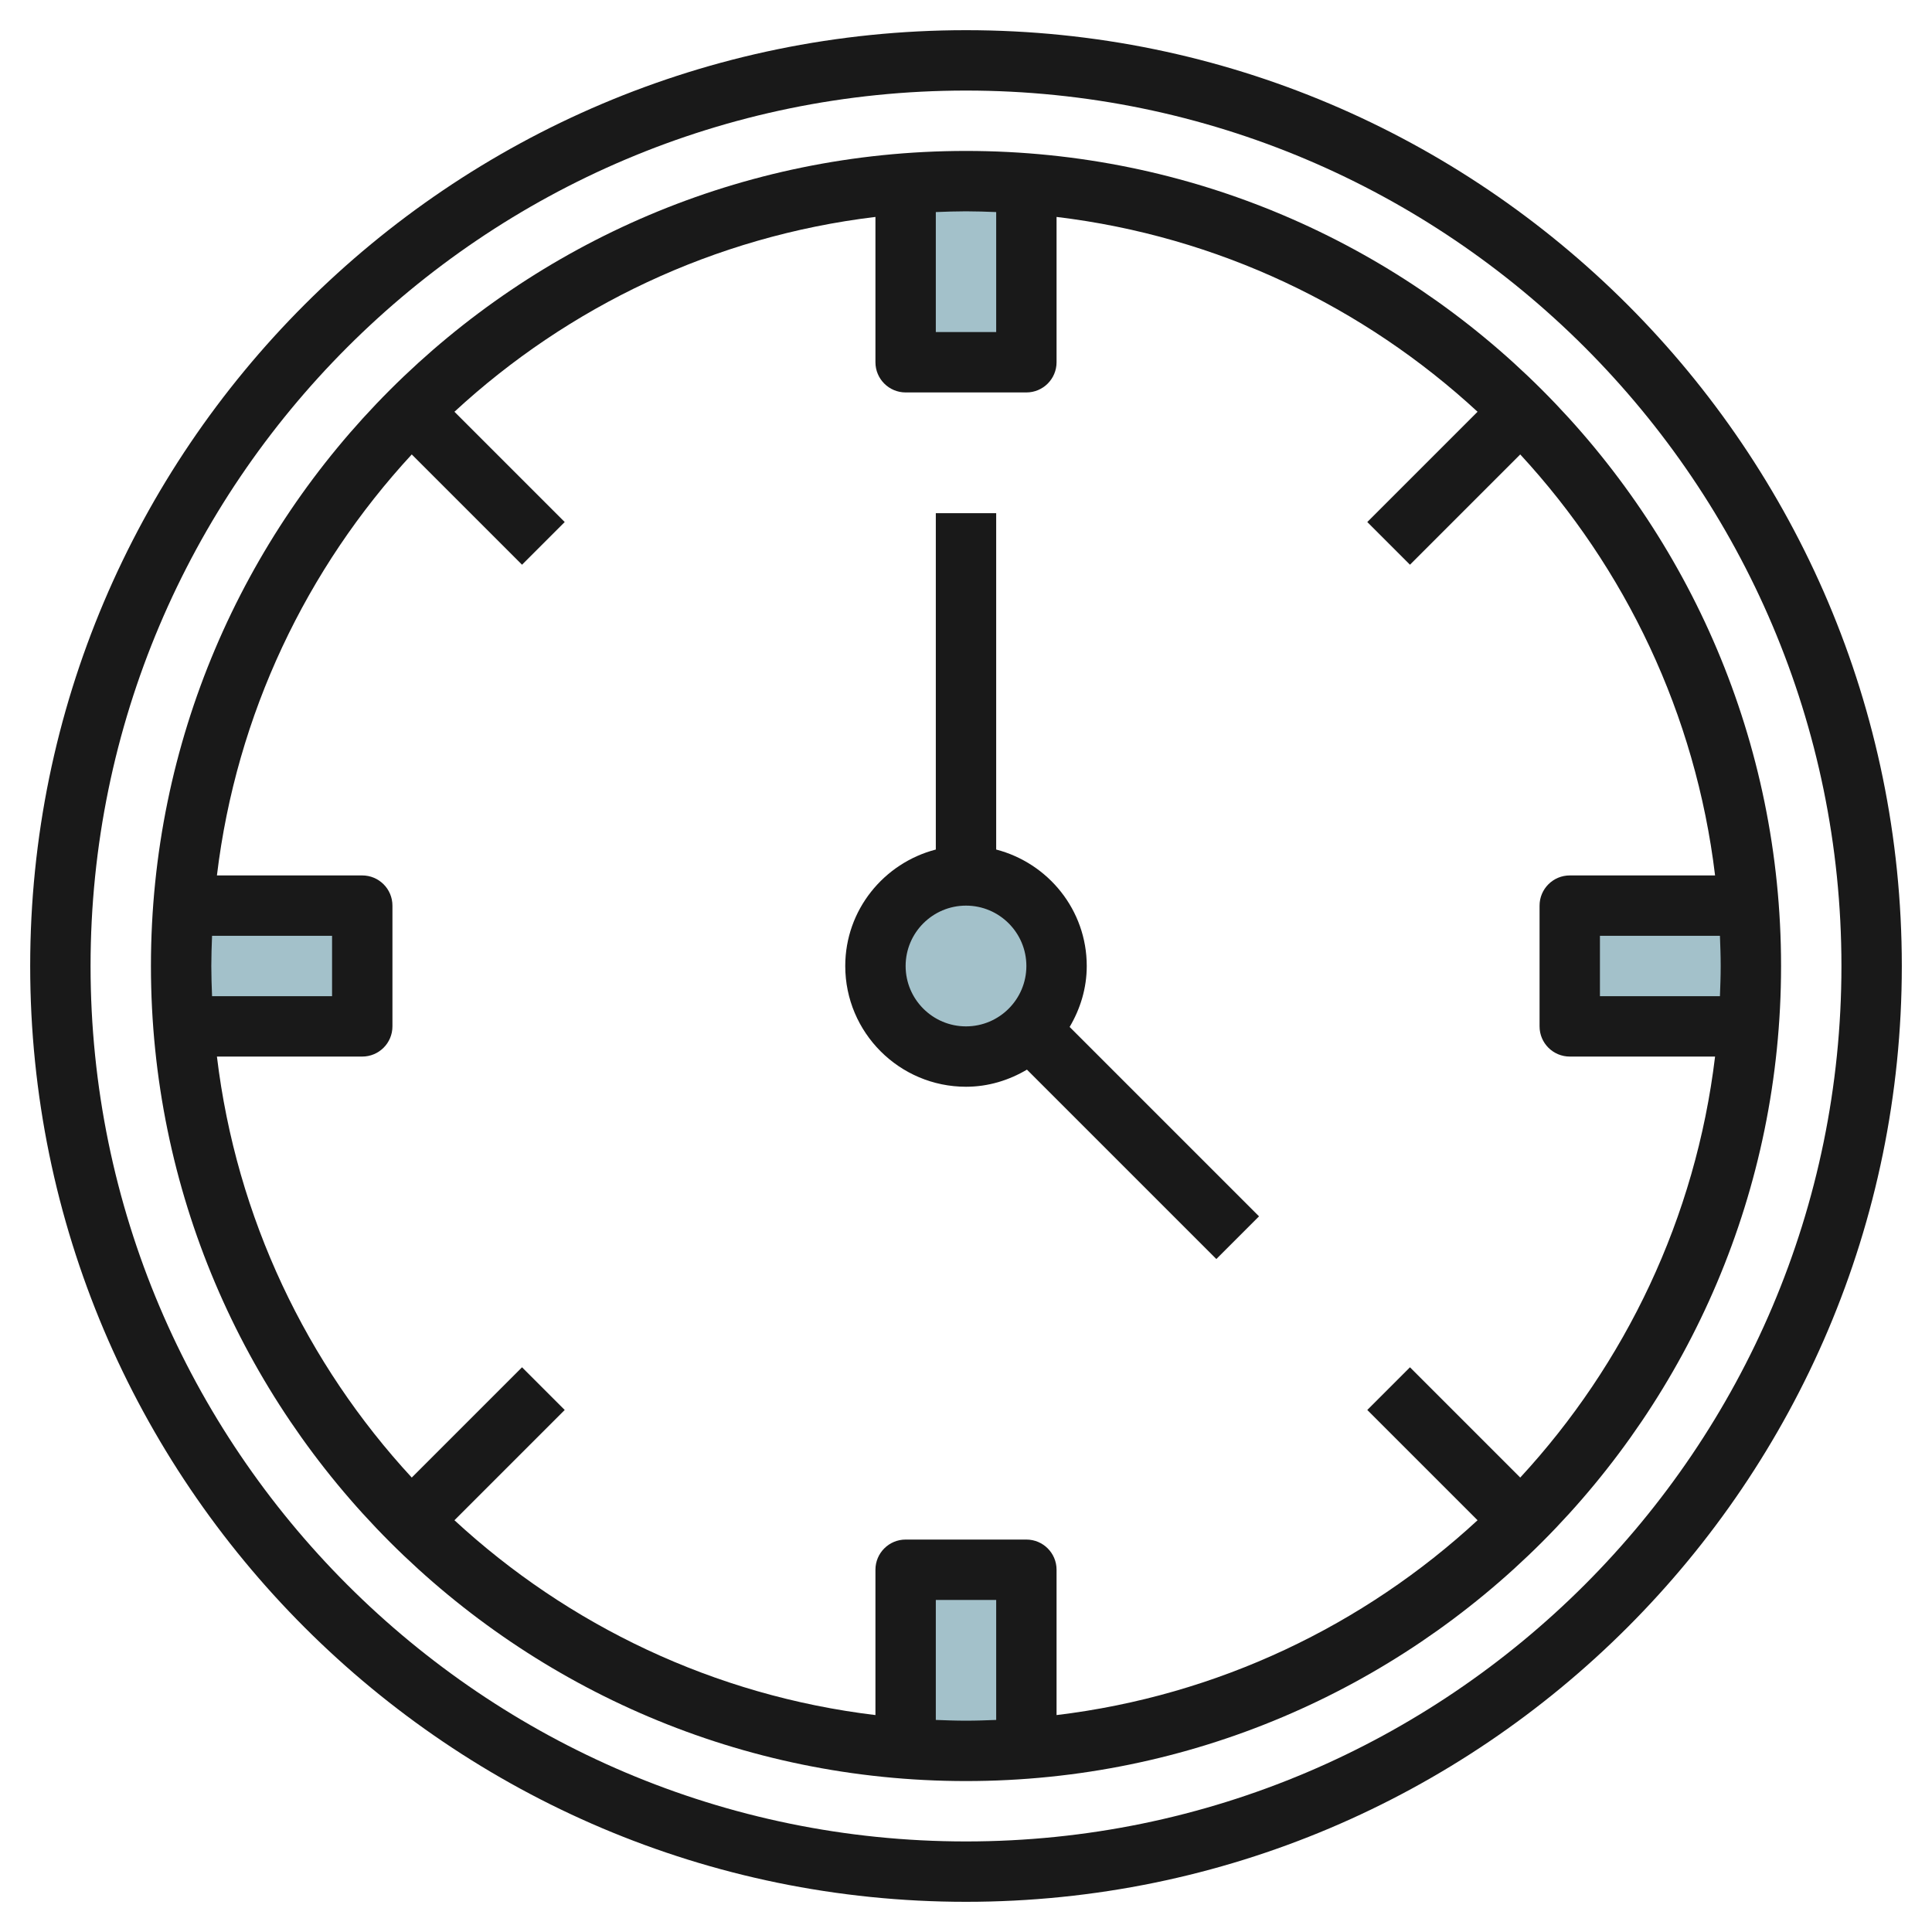
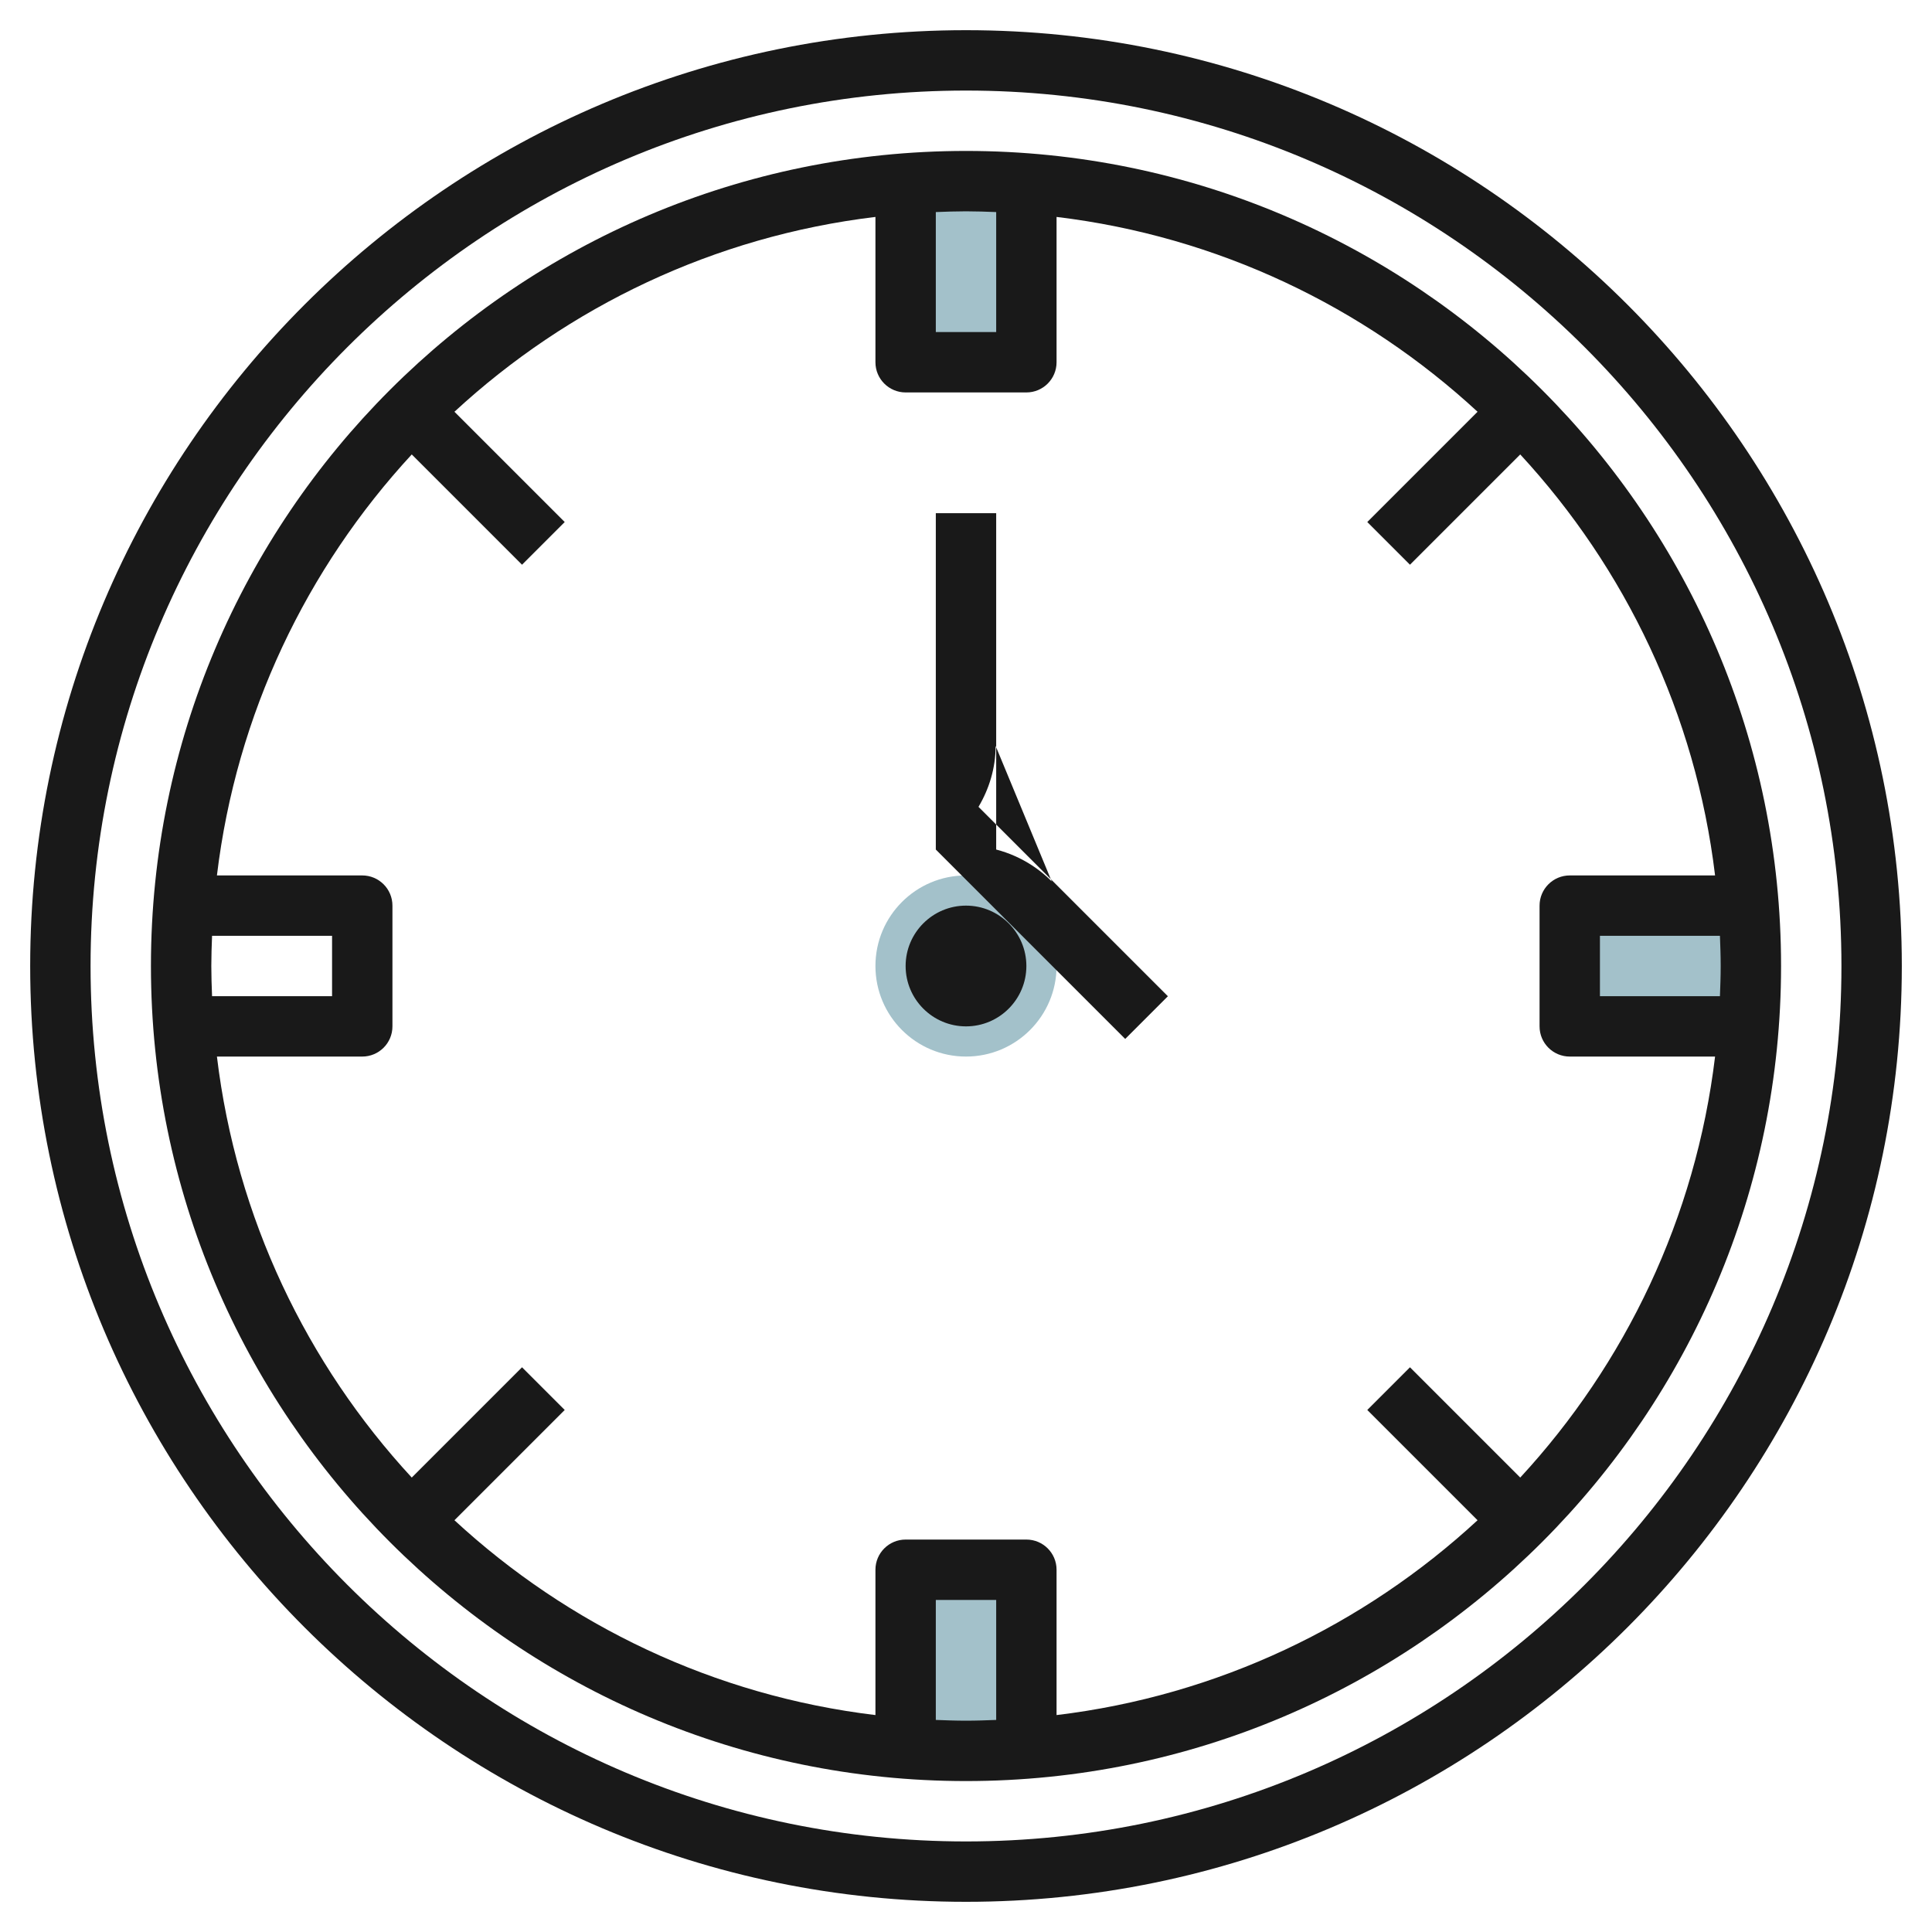
<svg xmlns="http://www.w3.org/2000/svg" id="Layer_3" enable-background="new 0 0 64 64" height="512" viewBox="0 0 64 64" width="512">
  <g>
    <g fill="#a3c1ca">
      <circle cx="32" cy="32" r="3" />
      <path d="m52 34h5.916c.05-.661.084-1.326.084-2s-.034-1.339-.084-2h-5.916z" />
-       <path d="m6.084 34h5.916v-4h-5.916c-.05.661-.084 1.326-.084 2s.034 1.339.084 2z" />
      <path d="m30 57.916c.661.05 1.326.084 2 .084s1.339-.034 2-.084v-5.916h-4z" />
      <path d="m34 6.084c-.661-.05-1.326-.084-2-.084s-1.339.034-2 .084v5.916h4z" />
    </g>
    <g fill="#191919">
      <path d="m32 1c-17.093 0-31 13.907-31 31 0 17.094 13.907 31 31 31s31-13.906 31-31c0-17.093-13.907-31-31-31zm0 60c-15.991 0-29-13.01-29-29 0-15.991 13.009-29 29-29s29 13.009 29 29c0 15.99-13.009 29-29 29z" />
      <path d="m32 5c-14.888 0-27 12.112-27 27s12.112 27 27 27 27-12.112 27-27-12.112-27-27-27zm1 2.025v3.975h-2v-3.975c.332-.013.665-.025 1-.025s.668.012 1 .025zm-26 24.975c0-.335.012-.668.025-1h3.975v2h-3.975c-.013-.332-.025-.665-.025-1zm24 24.975v-3.975h2v3.975c-.332.013-.665.025-1 .025s-.668-.012-1-.025zm19.36-8.029-3.653-3.653-1.414 1.414 3.653 3.653c-3.766 3.478-8.599 5.811-13.946 6.454v-4.814c0-.553-.448-1-1-1h-4c-.552 0-1 .447-1 1v4.814c-5.347-.643-10.18-2.976-13.946-6.454l3.653-3.653-1.414-1.414-3.653 3.653c-3.478-3.766-5.811-8.599-6.454-13.946h4.814c.552 0 1-.447 1-1v-4c0-.552-.448-1-1-1h-4.814c.643-5.347 2.976-10.18 6.454-13.946l3.653 3.653 1.414-1.414-3.653-3.653c3.766-3.478 8.599-5.811 13.946-6.454v4.814c0 .552.448 1 1 1h4c.552 0 1-.448 1-1v-4.814c5.347.643 10.18 2.976 13.946 6.454l-3.653 3.653 1.414 1.414 3.653-3.653c3.478 3.765 5.811 8.598 6.454 13.946h-4.814c-.552 0-1 .448-1 1v4c0 .553.448 1 1 1h4.814c-.643 5.347-2.976 10.18-6.454 13.946zm6.64-16.946c0 .335-.012.668-.025 1h-3.975v-2h3.975c.013.332.025.665.025 1z" />
-       <path d="m36 32c0-1.858-1.28-3.411-3-3.858v-11.142h-2v11.142c-1.72.447-3 2-3 3.858 0 2.206 1.794 4 4 4 .74 0 1.424-.215 2.019-.567l6.274 6.274 1.414-1.414-6.274-6.274c.352-.595.567-1.279.567-2.019zm-6 0c0-1.103.897-2 2-2s2 .897 2 2-.897 2-2 2-2-.897-2-2z" />
+       <path d="m36 32c0-1.858-1.28-3.411-3-3.858v-11.142h-2v11.142l6.274 6.274 1.414-1.414-6.274-6.274c.352-.595.567-1.279.567-2.019zm-6 0c0-1.103.897-2 2-2s2 .897 2 2-.897 2-2 2-2-.897-2-2z" />
    </g>
  </g>
</svg>